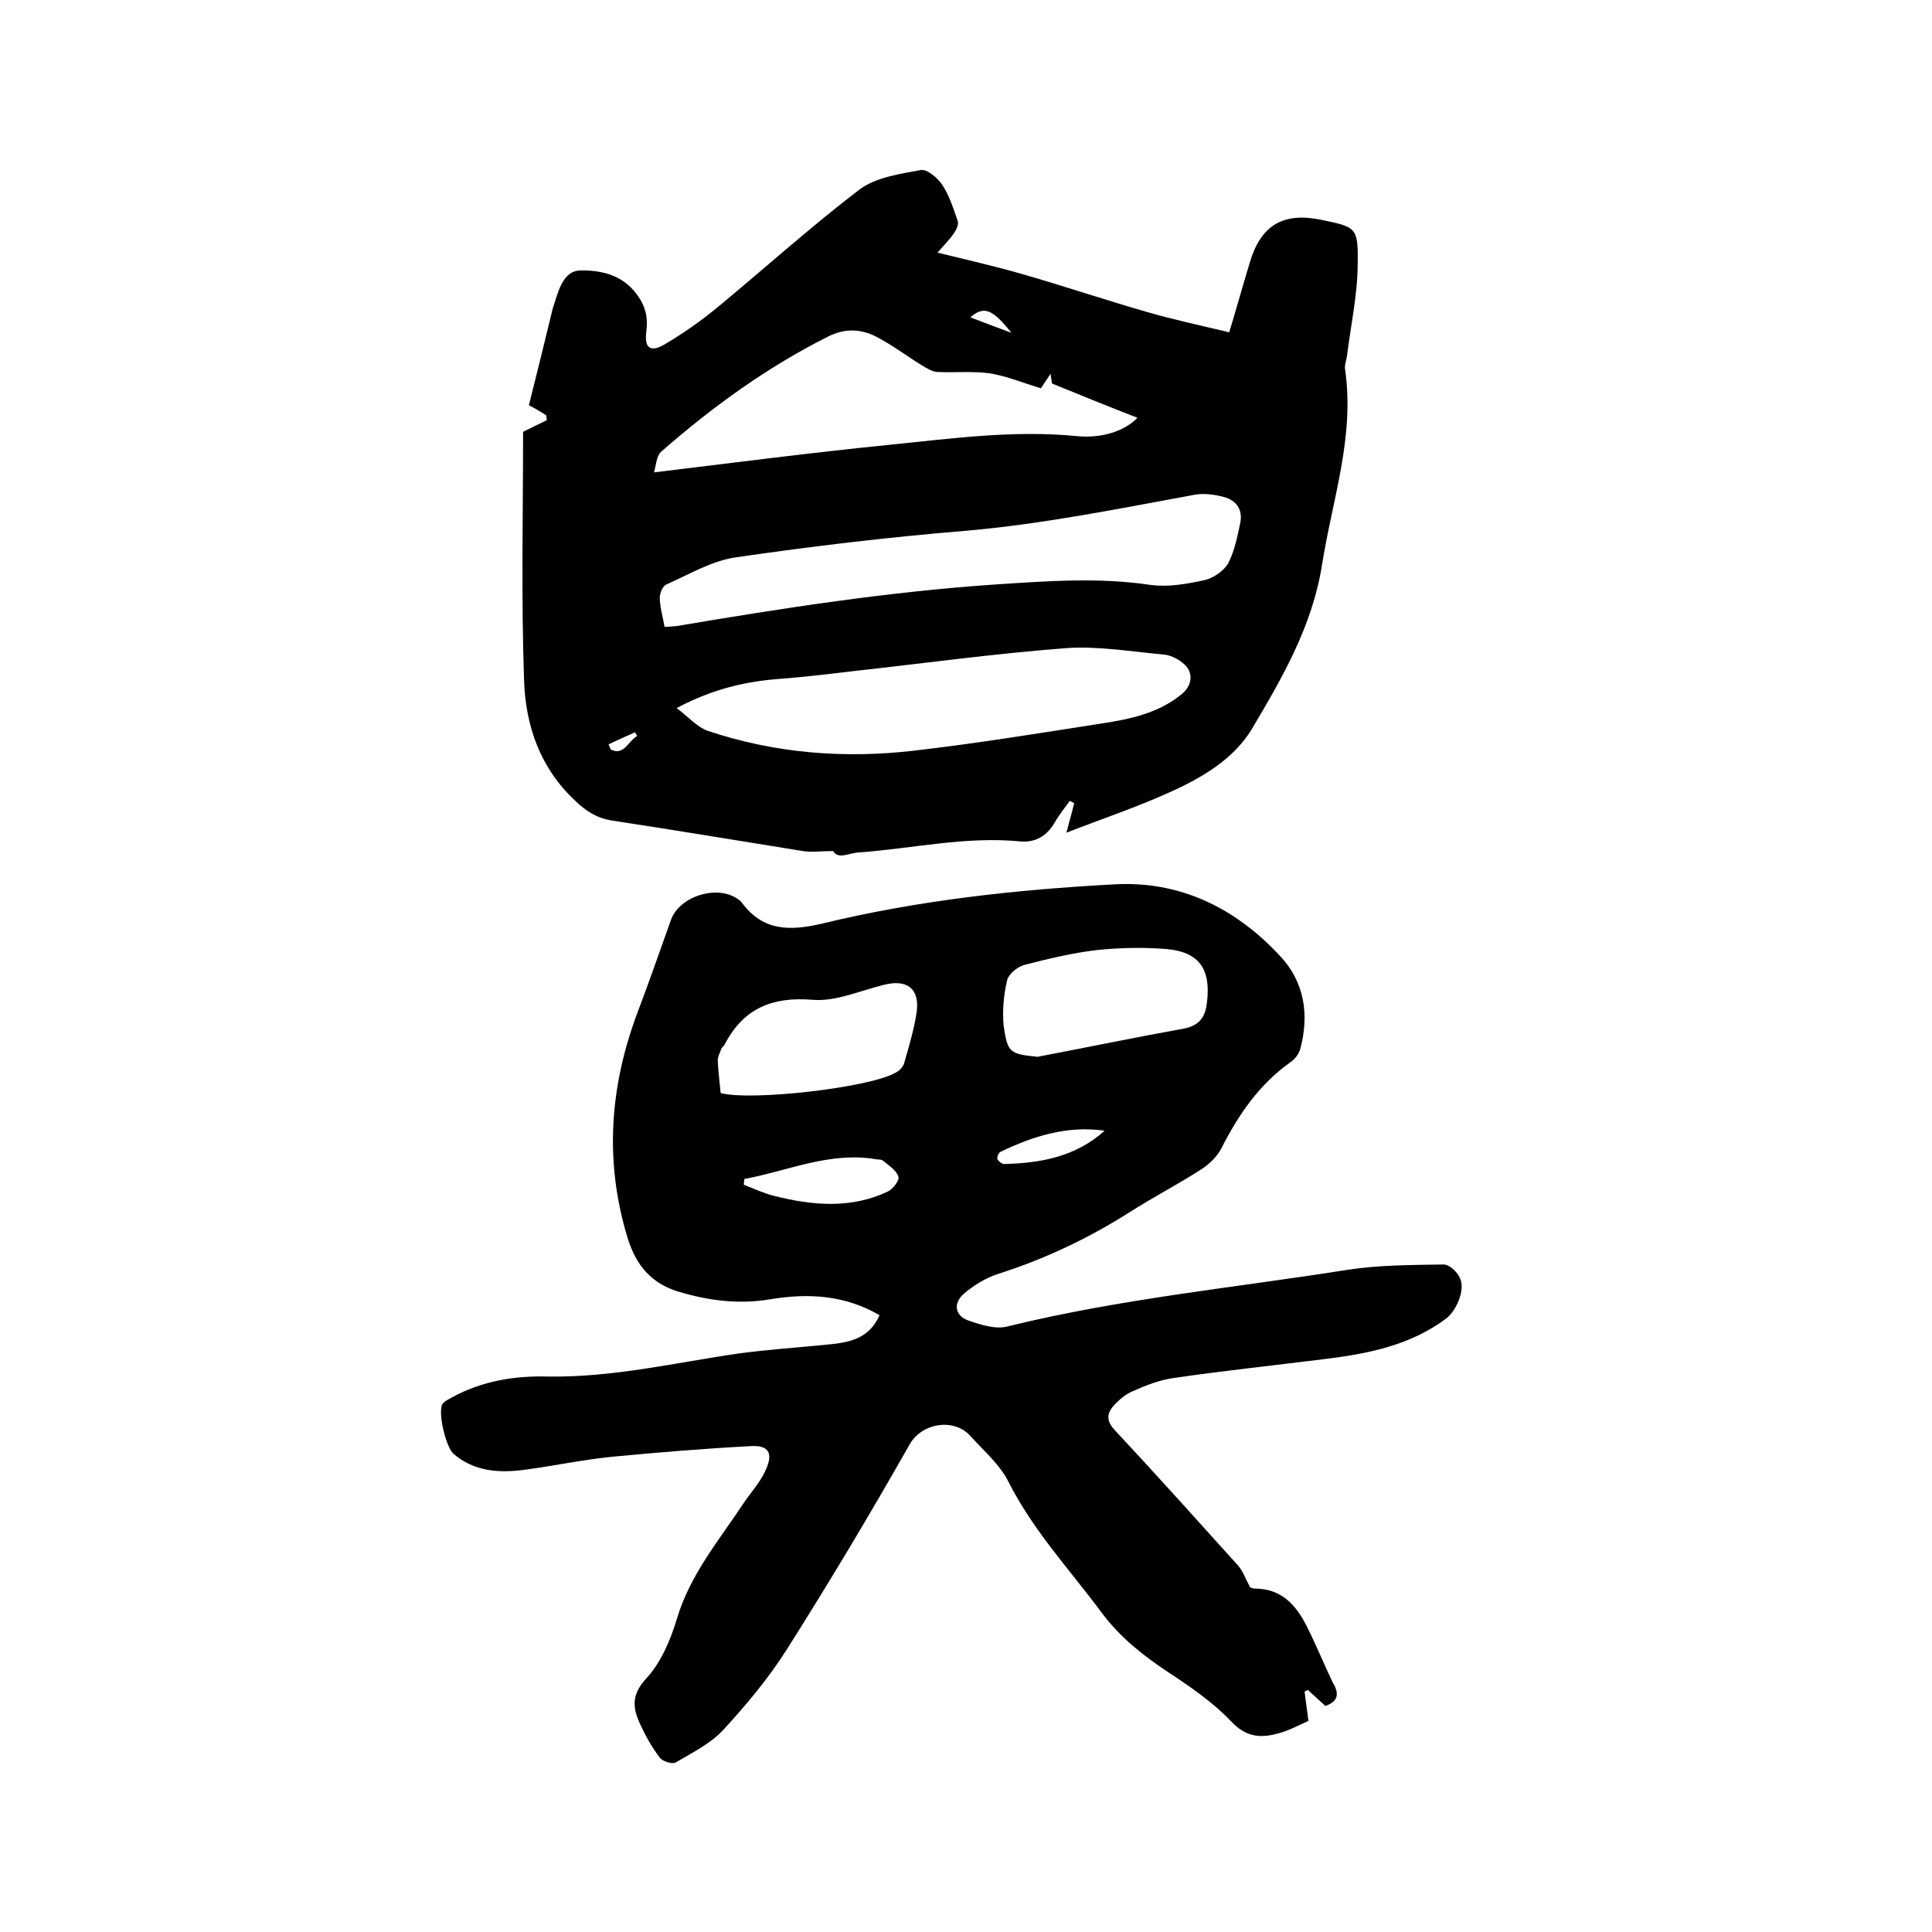
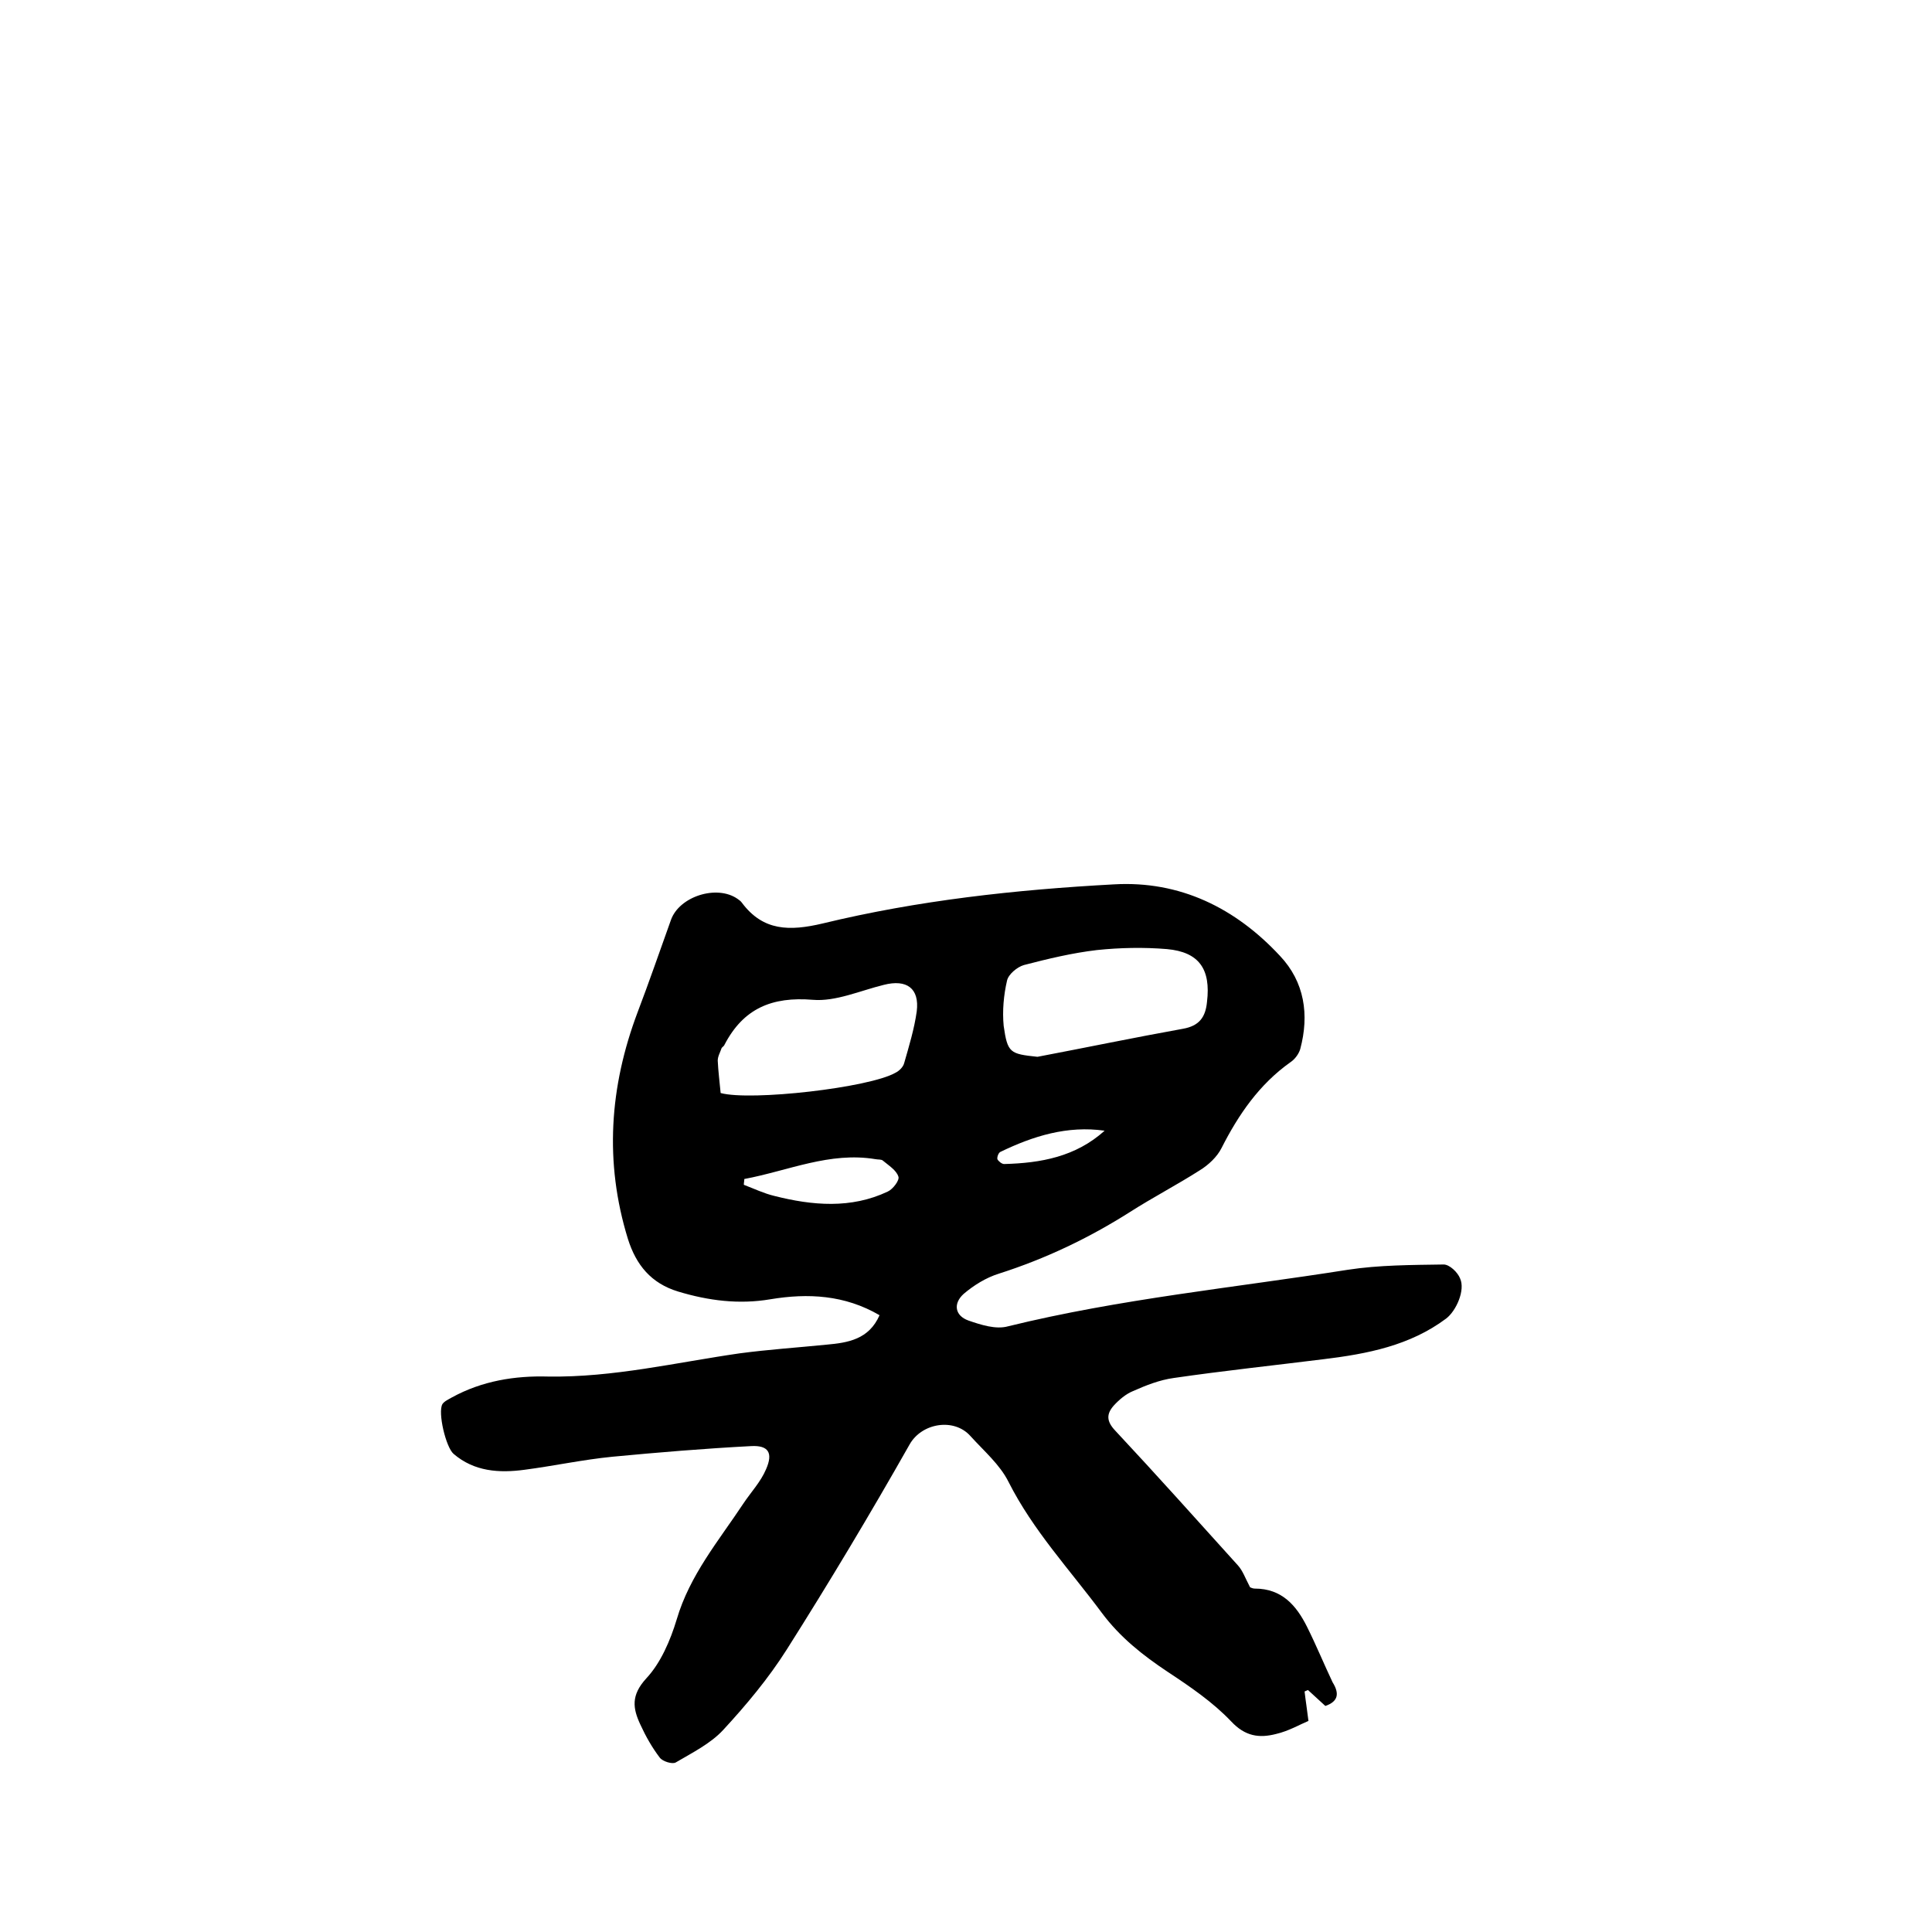
<svg xmlns="http://www.w3.org/2000/svg" enable-background="new 0 0 400 400" viewBox="0 0 400 400">
  <path d="m274.4 353.2c-1.2-1.1-2.4-2.2-3.6-3.3-.2.1-.5.2-.7.3.2 1.8.5 3.6.8 6.1-1.7.7-4.1 2.1-6.7 2.7-3.5.9-6.4.5-9.3-2.6-3.8-4-8.5-7.2-13.2-10.3-5.1-3.4-9.8-7.1-13.6-12.2-6.6-8.9-14.2-17-19.3-27.1-1.8-3.6-5.1-6.4-7.9-9.5-3.4-3.8-10.1-2.7-12.6 1.8-8.1 14.3-16.6 28.5-25.4 42.4-3.8 6-8.4 11.5-13.2 16.7-2.6 2.8-6.4 4.7-9.8 6.7-.7.4-2.7-.2-3.3-1-1.6-2.1-2.9-4.4-4-6.8-1.6-3.4-2-6.1 1.2-9.6 3-3.2 5-7.9 6.3-12.2 2.7-9.2 8.7-16.3 13.8-24 1.6-2.4 3.6-4.5 4.7-7.1 1.5-3.4.5-5-3.1-4.8-9.6.5-19.2 1.3-28.7 2.2-6.1.6-12.1 1.9-18.2 2.7-5.2.7-10.4.4-14.7-3.3-1.6-1.4-3.3-8.6-2.3-10.3.4-.6 1.3-1 2-1.4 6.2-3.4 13-4.5 19.9-4.3 13.5.2 26.4-2.9 39.6-4.8 6-.8 12-1.2 18-1.8 4.5-.4 8.8-1.1 11-6.1-7.2-4.2-14.8-4.6-22.6-3.3-6.5 1.1-12.8.3-19.1-1.6-5.6-1.7-8.7-5.5-10.4-10.9-4.9-15.9-3.8-31.5 2-46.9 2.4-6.3 4.6-12.7 6.9-19.1 1.7-4.9 9.5-7.4 13.8-4.4.3.2.7.5.9.8 4.4 5.9 9.9 5.9 16.7 4.3 19.8-4.8 40-7 60.3-8.1 13.7-.8 25.2 4.9 34.4 14.8 5.1 5.4 6.1 12.2 4.2 19.3-.3 1-1.1 2.1-2 2.7-6.5 4.6-10.8 10.9-14.3 17.8-.9 1.8-2.7 3.5-4.5 4.6-4.7 3-9.7 5.6-14.4 8.6-8.5 5.4-17.5 9.7-27.2 12.8-2.6.8-5.2 2.4-7.3 4.2-2.2 2-1.8 4.5 1 5.5 2.6.9 5.7 1.9 8.2 1.2 23.2-5.7 46.9-8 70.3-11.7 6.5-1 13.3-1 19.9-1.1 1.2 0 2.9 1.6 3.4 2.9 1.1 2.4-.8 6.7-2.9 8.3-7.5 5.6-16.3 7.3-25.3 8.4-10.4 1.3-20.8 2.4-31.1 3.9-2.9.4-5.7 1.5-8.4 2.7-1.5.6-2.9 1.8-4 3-1.5 1.7-1.6 3.2.3 5.2 8.6 9.2 17 18.6 25.4 27.9 1 1.1 1.5 2.6 2.5 4.5-.2-.1.4.3 1 .3 5.6 0 8.6 3.5 10.8 7.9 1.9 3.8 3.5 7.7 5.3 11.5 1.5 2.4 1.1 4-1.5 4.9zm-59.6-134.4c10-1.9 20.1-4 30.1-5.8 3.4-.6 4.7-2.4 5-5.6.8-6.7-1.6-10.3-8.3-10.9-4.8-.4-9.7-.3-14.5.2-5.1.6-10.1 1.8-15.1 3.1-1.4.4-3.2 1.9-3.5 3.2-.7 3-1 6.3-.7 9.4.8 5.6 1.3 5.8 7 6.4zm-65.6 7.5c6.3 1.7 30.8-1.1 36.2-4.2.8-.4 1.6-1.2 1.8-2 1-3.5 2.1-7.1 2.6-10.7.6-4.8-2.1-6.7-6.8-5.5-4.9 1.2-10 3.5-14.7 3.1-8.5-.7-14.4 1.8-18.3 9.3-.1.3-.5.5-.6.7-.3.9-.8 1.7-.8 2.6.1 2.2.4 4.5.6 6.7zm4.9 17.8c0 .4-.1.8-.1 1.2 2.1.8 4.2 1.8 6.3 2.3 7.9 2 15.9 2.7 23.5-.9 1.1-.5 2.5-2.4 2.2-3.1-.4-1.3-2-2.3-3.2-3.3-.3-.3-1-.2-1.5-.3-9.5-1.6-18.1 2.4-27.2 4.1zm74.6-10c-7.7-1.1-14.8 1.1-21.6 4.4-.4.2-.7 1.1-.6 1.5.2.4.9 1 1.4 1 7.6-.2 14.8-1.5 20.8-6.9z" />
-   <path d="m109.5 83.9c1.5-5.9 2.9-11.7 4.3-17.4.2-.8.4-1.7.6-2.5 1.1-3.3 2-7.9 5.7-8 4.1-.1 8.7.8 11.7 4.9 1.9 2.5 2.4 4.9 2 7.9-.4 3.3.9 4.2 3.8 2.5 3.9-2.3 7.6-4.9 11.1-7.8 9.8-8.1 19.2-16.6 29.3-24.3 3.4-2.5 8.3-3.2 12.7-4 1.3-.2 3.5 1.7 4.4 3.1 1.5 2.3 2.3 4.9 3.2 7.5.2.7-.3 1.8-.8 2.5-.9 1.3-2 2.4-3.4 4 6.1 1.5 11.8 2.8 17.4 4.4 8.7 2.5 17.3 5.4 26 7.9 5.5 1.6 11.2 2.8 17 4.2 1.6-5.3 2.9-10 4.3-14.6 2.3-7.6 6.9-10.3 14.7-8.7 7.2 1.5 7.7 1.5 7.6 8.9 0 6.4-1.4 12.8-2.2 19.1-.1 1-.6 2.1-.4 3.1 2 13.9-2.7 27-4.8 40.4-2 12.6-8.2 23.3-14.5 33.9-3.7 6.2-10.4 10.2-17.2 13.2-6.6 3-13.5 5.3-21.2 8.3.7-2.8 1.2-4.4 1.6-6.1-.3-.2-.6-.3-.9-.5-1.1 1.5-2.3 3-3.2 4.6-1.6 2.7-4 4.1-7.1 3.8-11.3-1.1-22.3 1.5-33.5 2.3-1.9.1-4.2 1.5-5.2-.3-2.4 0-4.4.3-6.3 0-13.1-2.1-26.2-4.3-39.4-6.3-3.2-.5-5.4-1.9-7.7-4.1-7.3-6.8-10.3-15.6-10.6-25-.6-17.3-.2-34.6-.2-51.4 2-1 3.5-1.7 4.9-2.4 0-.3-.1-.7-.1-1-1.2-.8-2.6-1.6-3.6-2.1zm28.1 45.9c1.1-.1 1.9-.1 2.6-.2 21.9-3.7 43.8-7.1 66-8.6 10.7-.7 21.3-1.5 32 .1 3.6.5 7.6-.2 11.2-1 1.8-.4 4-1.9 4.9-3.5 1.3-2.5 1.9-5.6 2.5-8.4.5-2.7-.8-4.6-3.4-5.3-1.9-.5-4-.8-5.9-.5-15.8 2.9-31.5 6.1-47.6 7.5-15.9 1.3-31.8 3.2-47.6 5.5-4.9.7-9.6 3.5-14.3 5.6-.8.3-1.4 1.8-1.4 2.7 0 1.9.6 3.9 1 6.1zm2.5 16.8c2.5 1.9 4.2 3.9 6.4 4.7 14 4.7 28.4 5.8 42.9 4.1 12.9-1.5 25.8-3.6 38.6-5.6 5.9-.9 11.9-2.1 16.8-6.2 2.2-1.9 2.3-4.7 0-6.4-1.1-.9-2.6-1.6-4-1.7-6.7-.6-13.6-1.8-20.2-1.3-14.5 1.1-29 3.1-43.5 4.7-5 .6-10 1.2-15 1.6-7.5.5-14.5 2.1-22 6.1zm-4.7-48.8c16.6-2 32.6-4.1 48.7-5.7 12.9-1.3 25.8-3.1 38.9-1.8 5.2.5 9.9-1.1 12.5-3.8-5.9-2.3-11.6-4.6-17.7-7.1 0 0-.1-.8-.3-2-.8 1.2-1.4 2.1-2 3-3.6-1.1-7-2.5-10.5-3.1-3.6-.5-7.4-.1-11.1-.3-1-.1-2.1-.8-3.1-1.4-3.1-1.9-6.1-4.2-9.4-5.9-3.2-1.6-6.4-1.8-10 0-12.7 6.4-24 14.6-34.6 23.9-.9.9-1 2.9-1.4 4.2zm65.5-32.1c3.1 1.2 5.8 2.2 8.5 3.2-4-5-5.7-5.6-8.5-3.2zm-69 86.7c-.1-.3-.3-.5-.4-.8-1.8.8-3.6 1.6-5.5 2.5.2.4.3.8.5 1.1 2.7 1.3 3.6-1.8 5.4-2.8z" />
</svg>